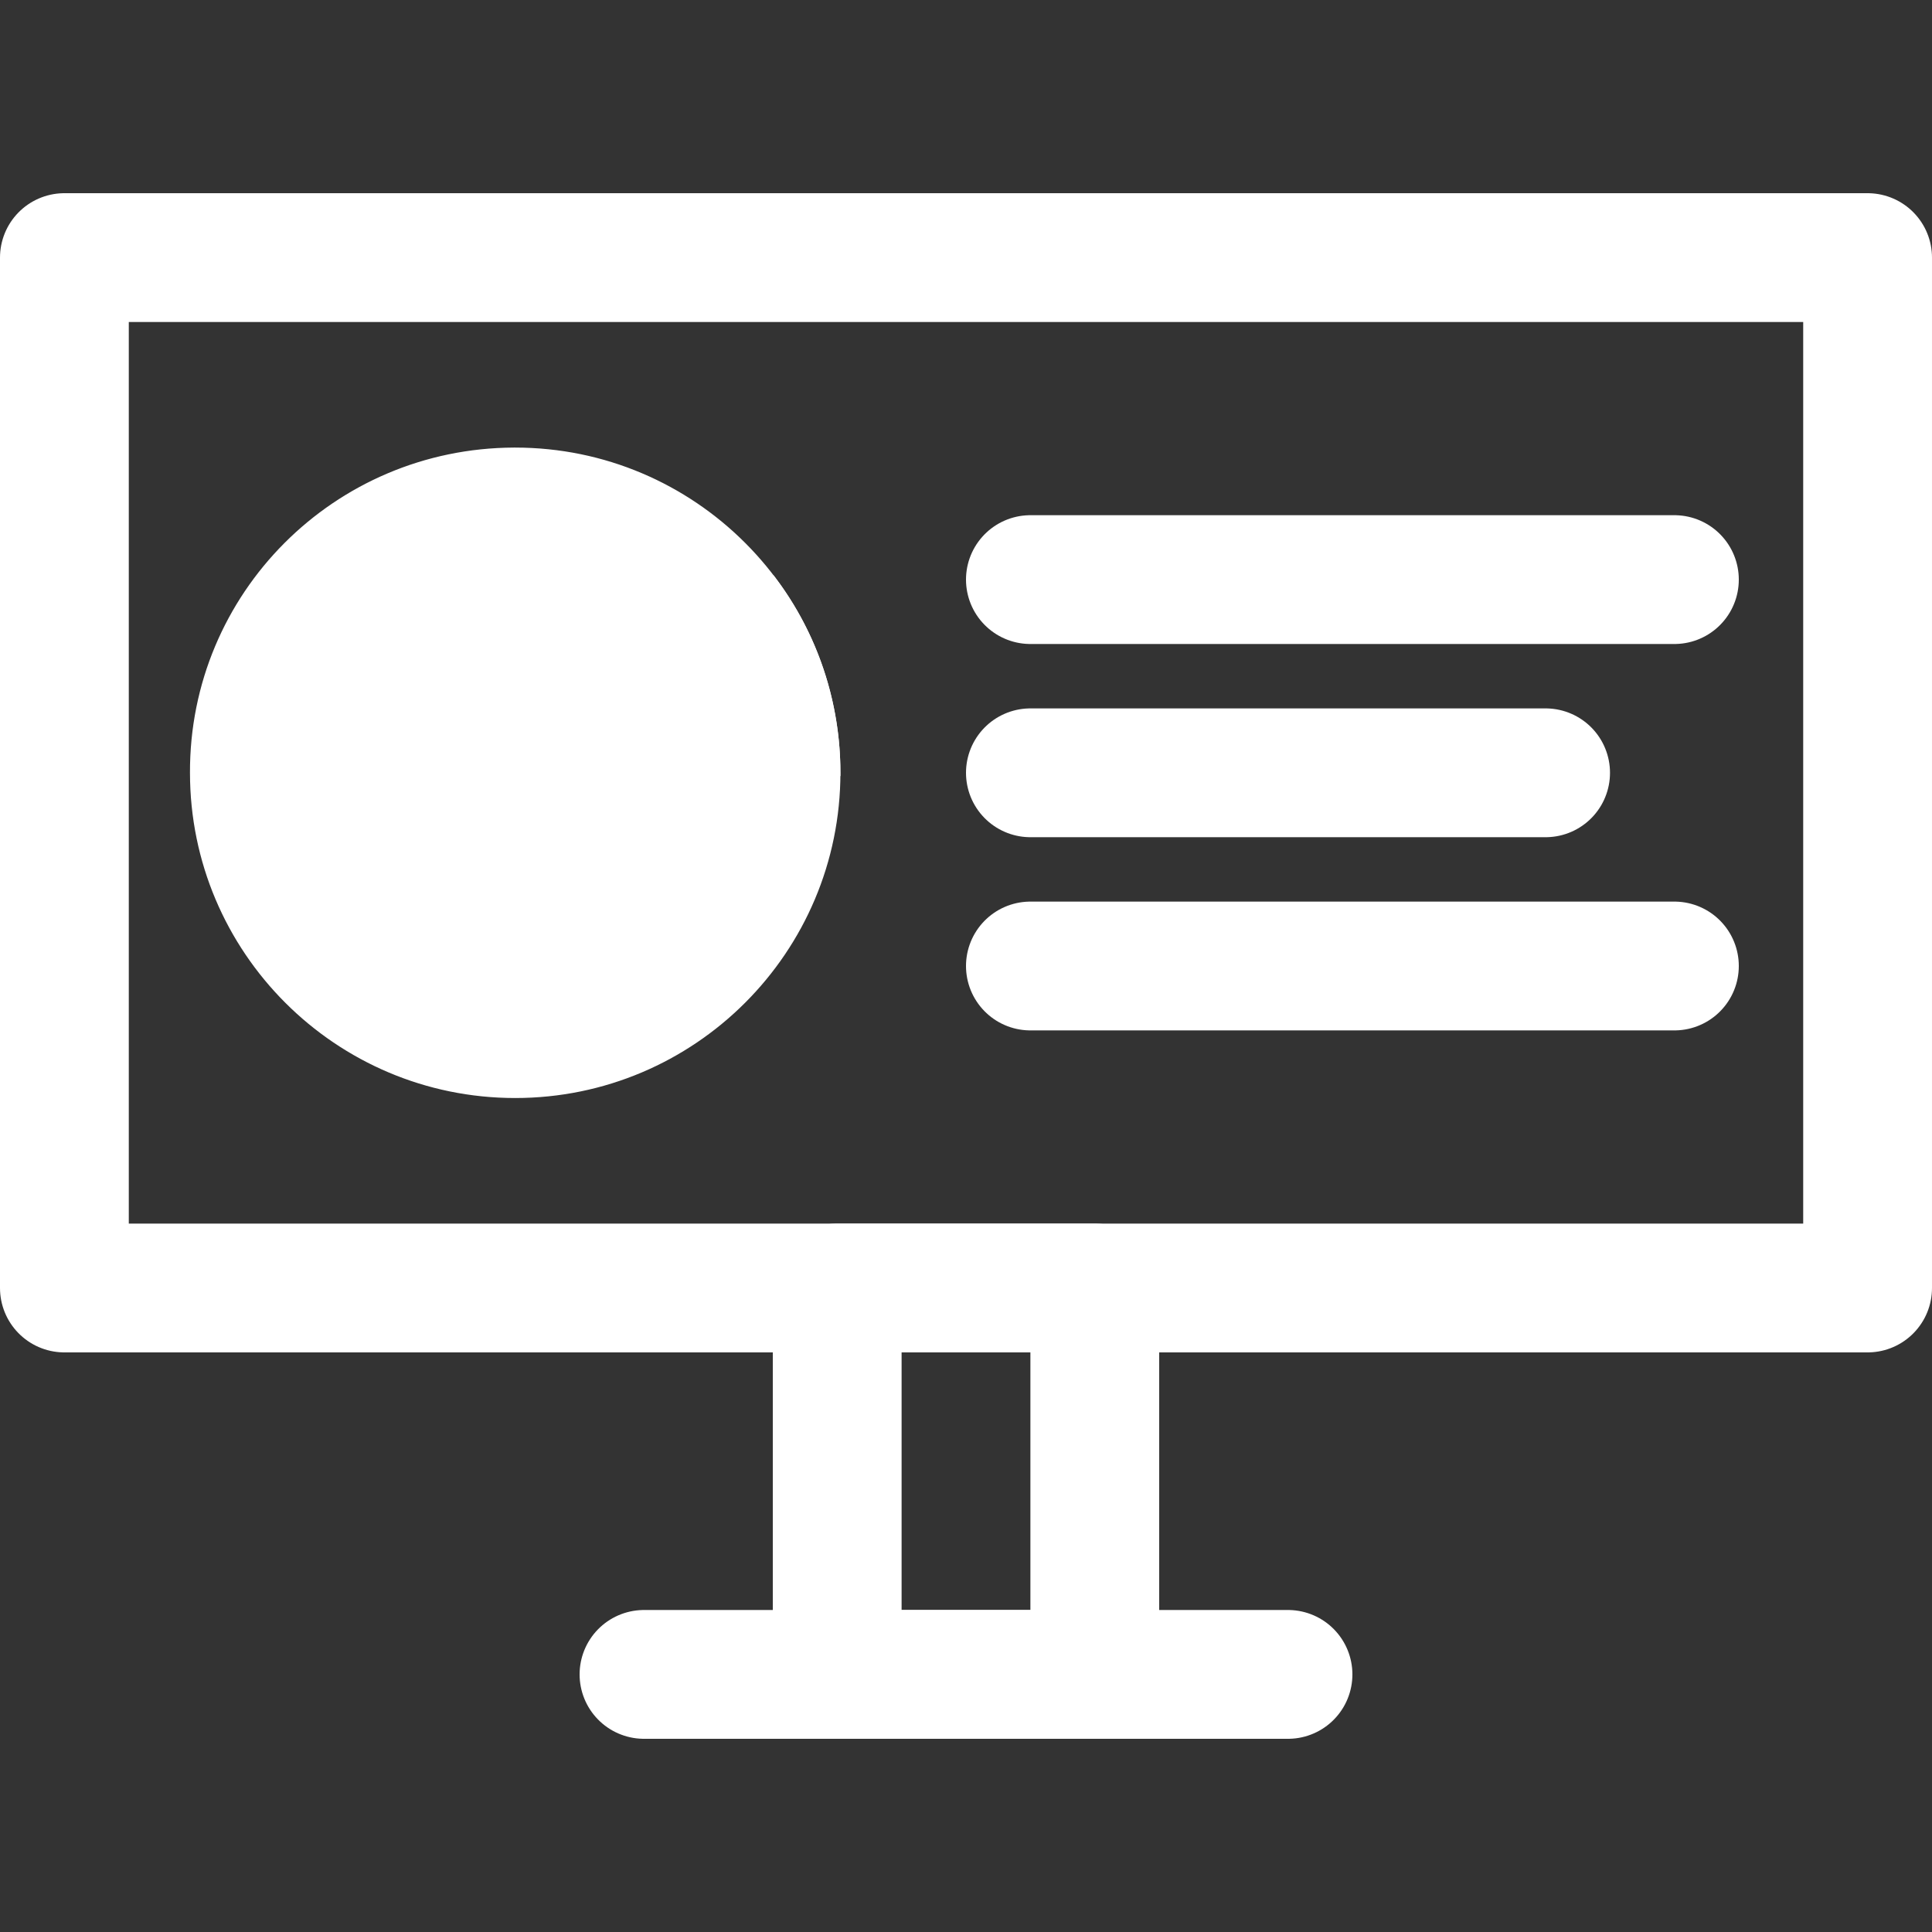
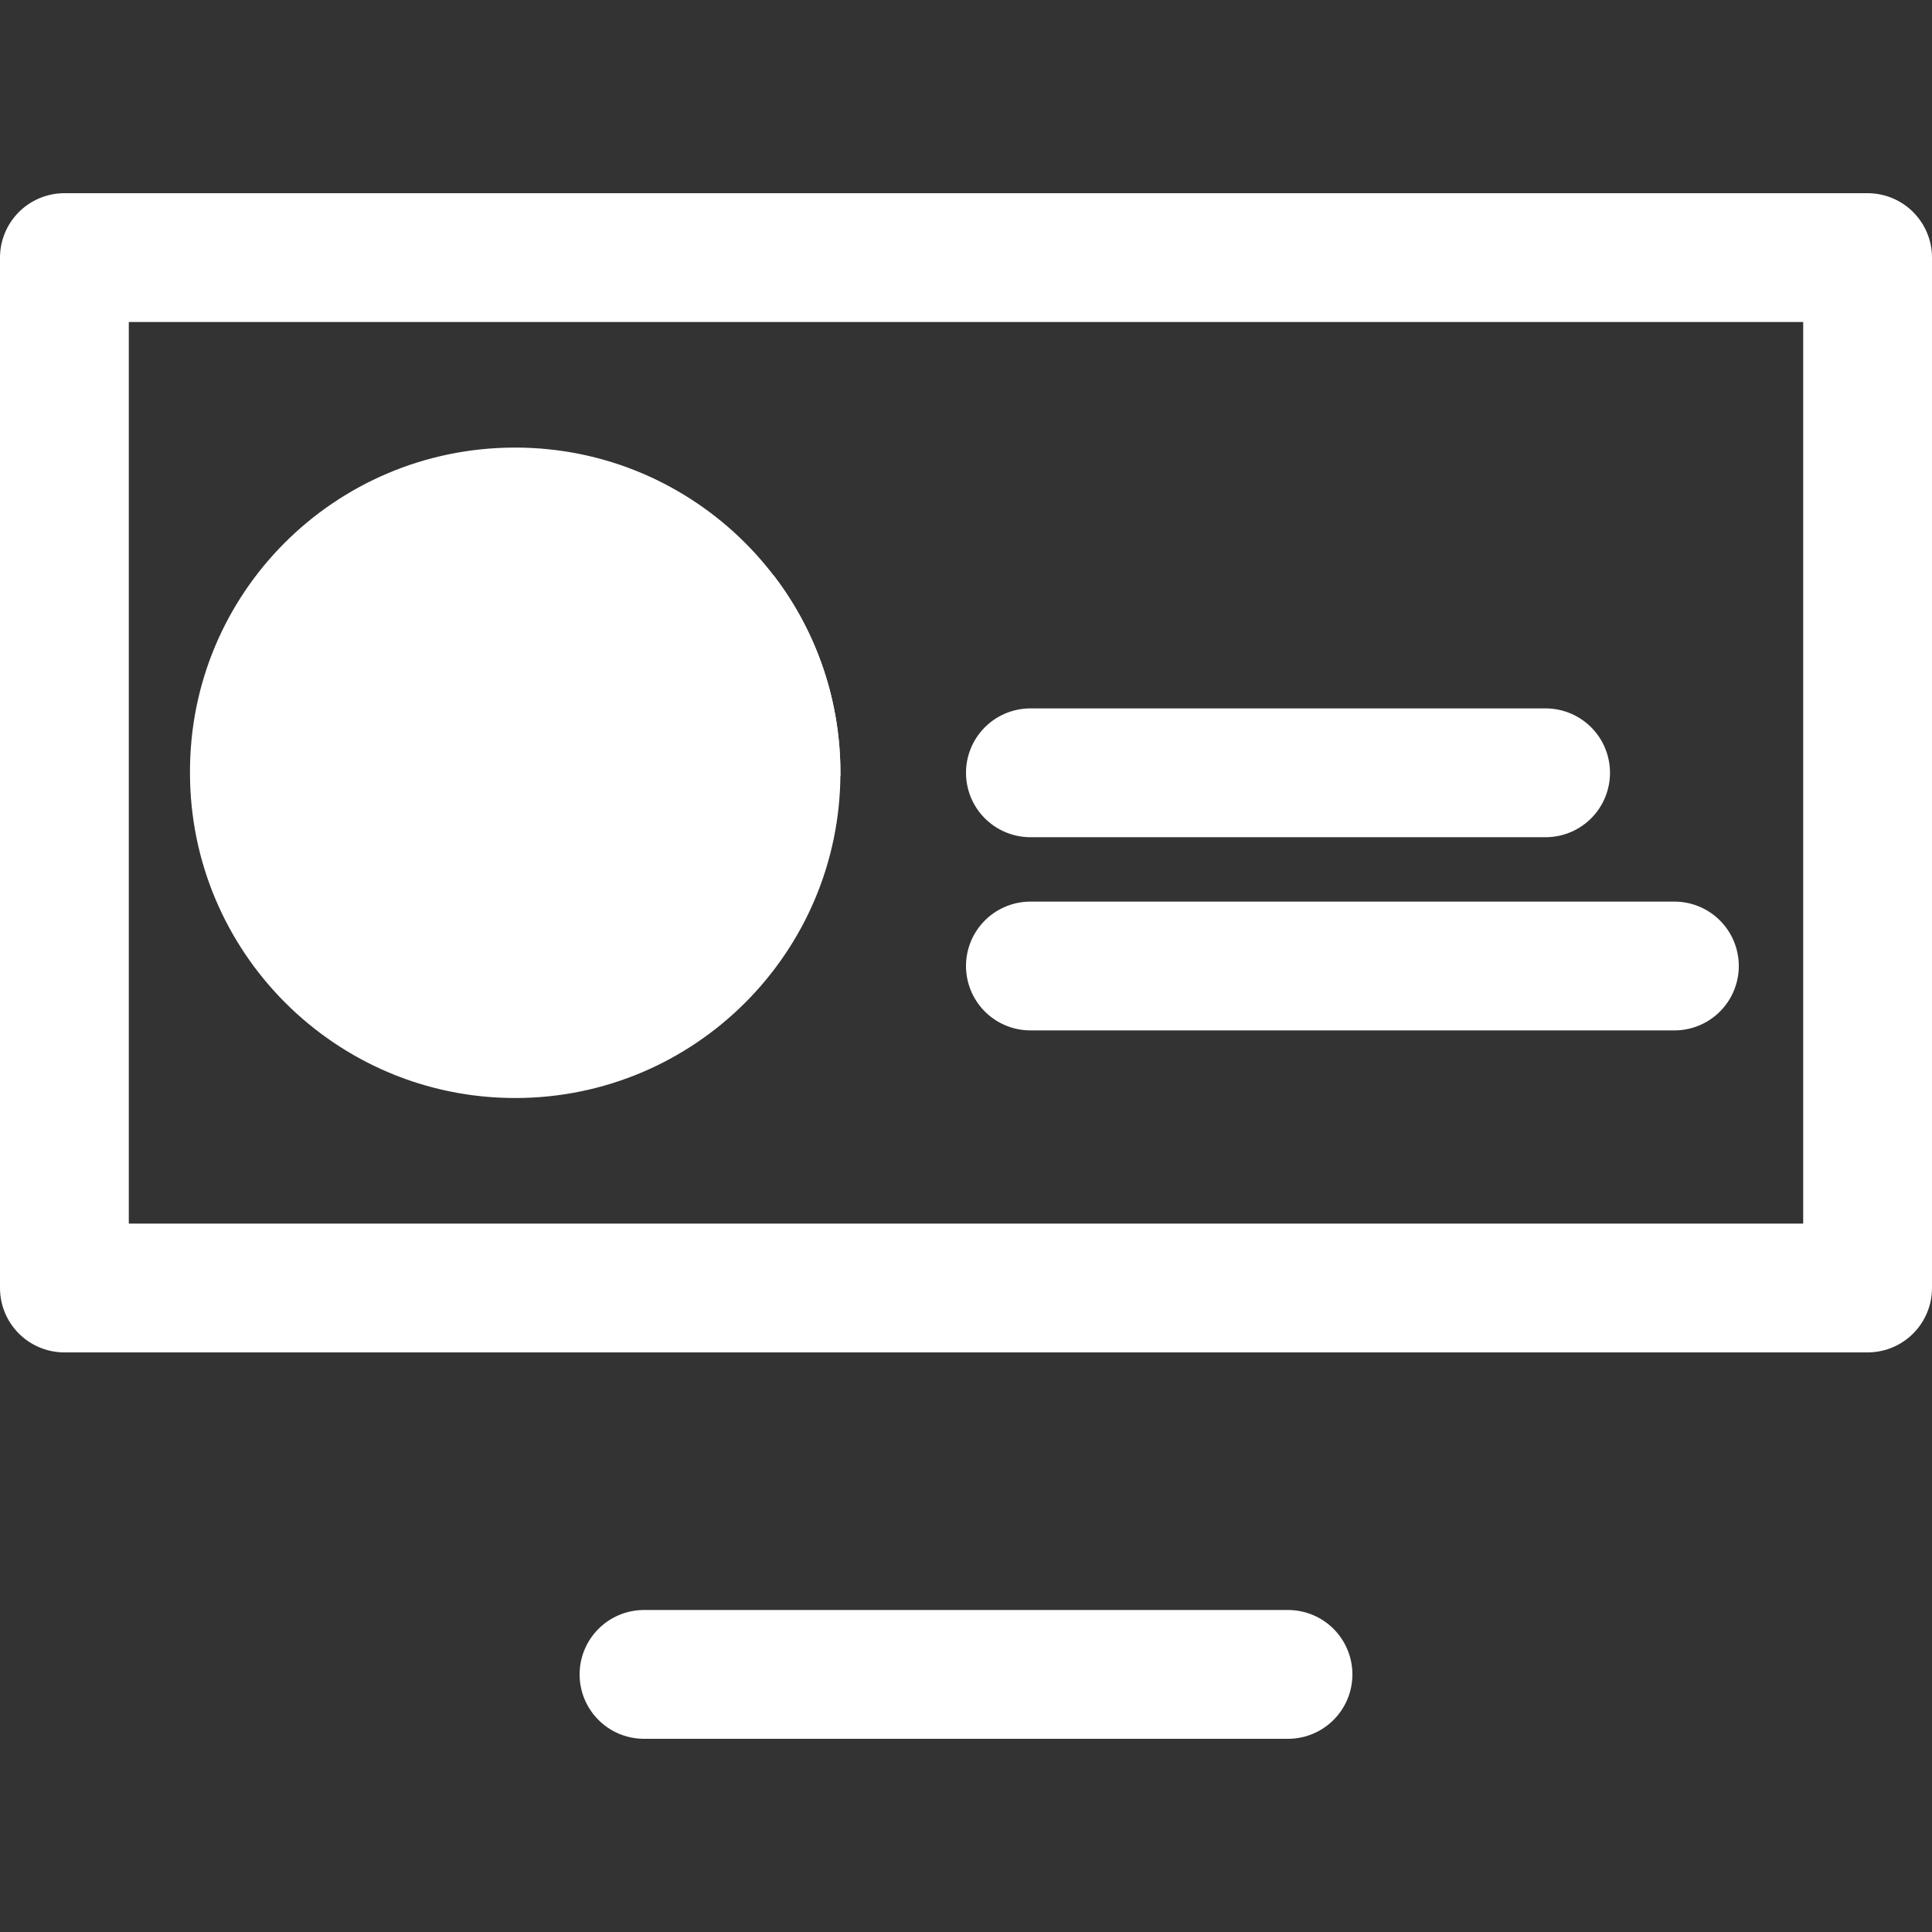
<svg xmlns="http://www.w3.org/2000/svg" width="800px" height="800px" viewBox="0 0 300 300" id="Layer_1" version="1.1" xml:space="preserve" fill="#ffffff" stroke="#ffffff">
  <rect x="0" y="0" width="300" height="300" fill="#333333" stroke="none" />
  <g id="SVGRepo_bgCarrier" stroke-width="0" />
  <g id="SVGRepo_tracerCarrier" stroke-linecap="round" stroke-linejoin="round" />
  <g id="SVGRepo_iconCarrier">
    <style type="text/css"> .st0{fill:none;stroke:#ffffff;stroke-width:20;stroke-linecap:round;stroke-linejoin:round;} .st1{fill:#ffffff;} .st2{fill:#ffffff;} </style>
    <title />
    <g>
      <g id="Layer_1-2">
        <rect class="st0" height="160" width="280" x="10" y="40" />
        <line class="st0" x1="100" x2="200" y1="260" y2="260" />
-         <rect class="st0" height="60" width="40" x="130" y="200" />
        <path class="st1" d="M80,70c27.6,0,50,22.4,50,50s-22.4,50-50,50s-50-22.4-50-50c-0.1-27.6,22.2-49.9,49.8-50 C79.9,70,79.9,70,80,70z" />
-         <path class="st2" d="M120,90c6.5,8.6,10,19.2,10,30H80L120,90z" />
-         <line class="st0" x1="160" x2="260" y1="90" y2="90" />
+         <path class="st2" d="M120,90c6.5,8.6,10,19.2,10,30H80z" />
        <line class="st0" x1="160" x2="240" y1="120" y2="120" />
        <line class="st0" x1="160" x2="260" y1="150" y2="150" />
      </g>
    </g>
  </g>
</svg>